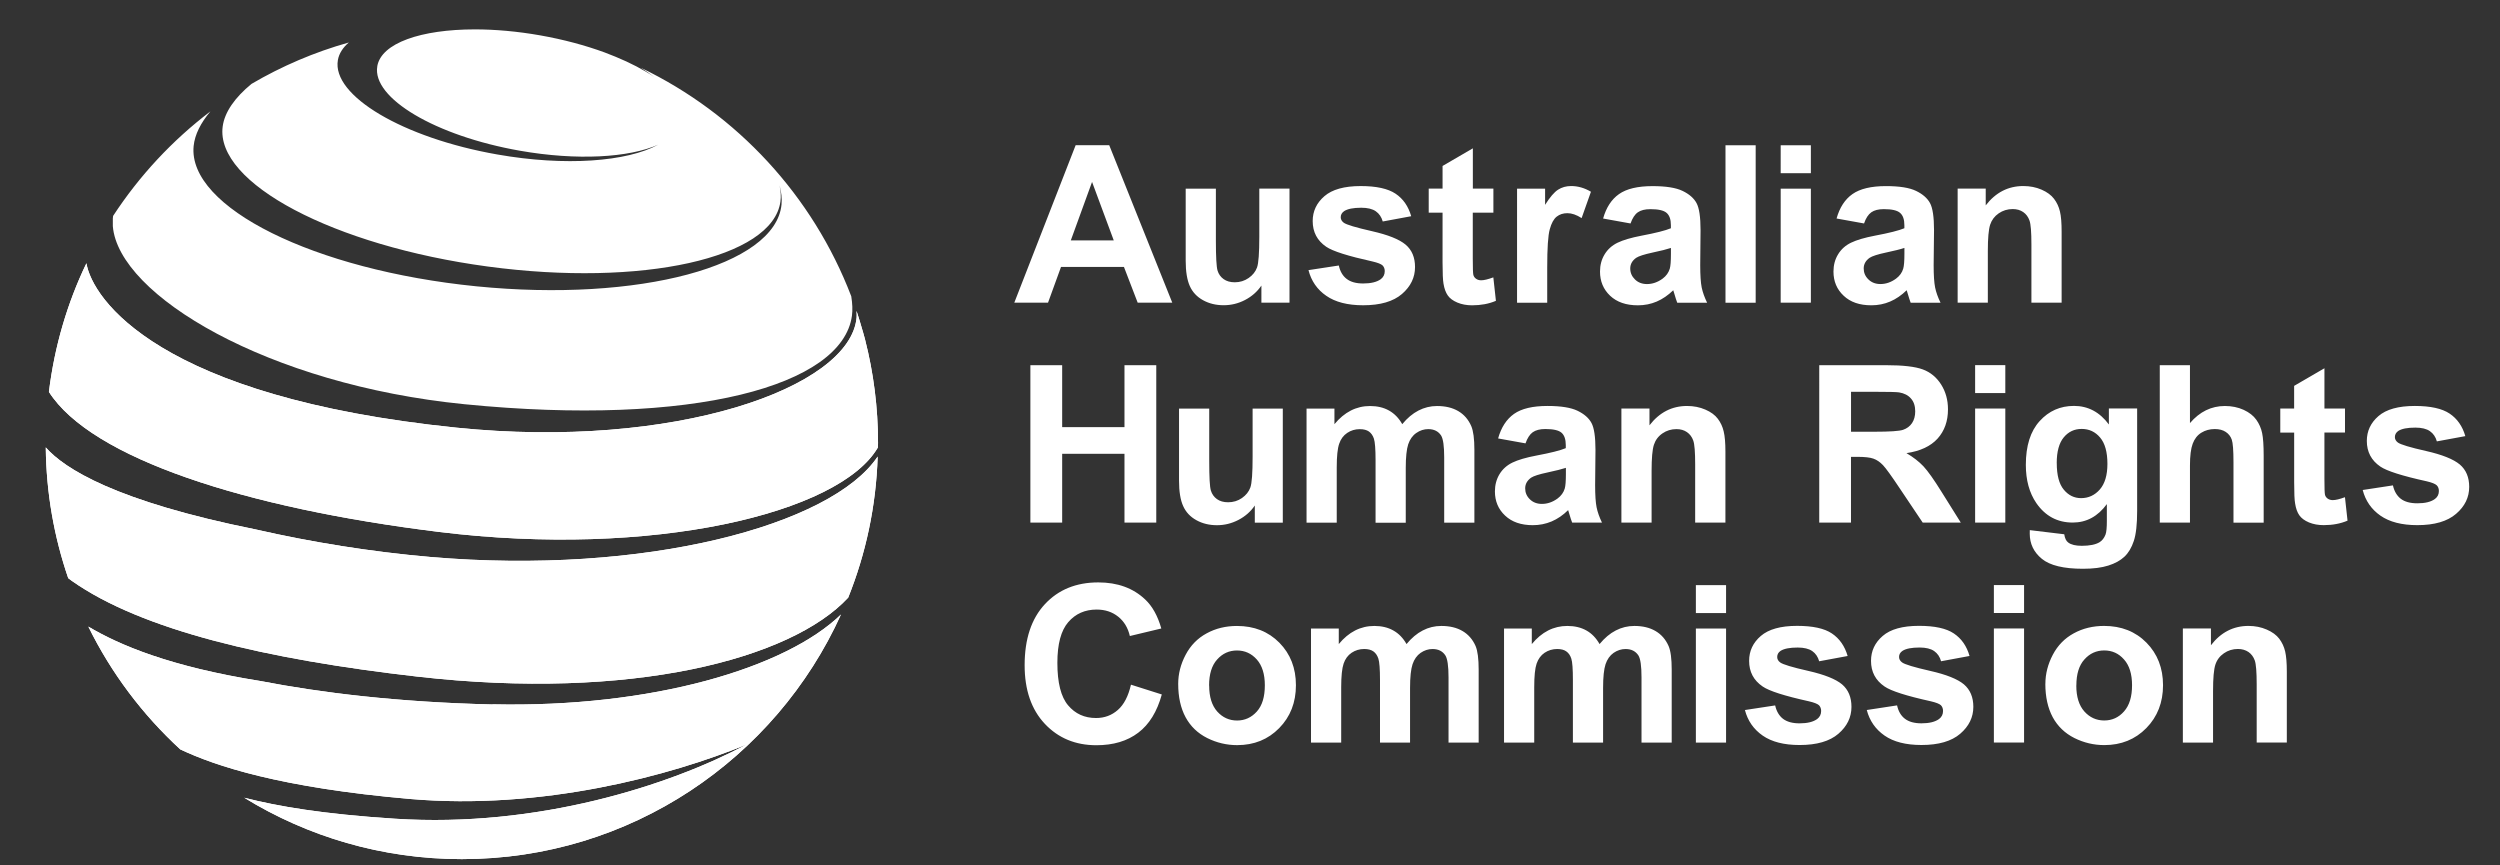
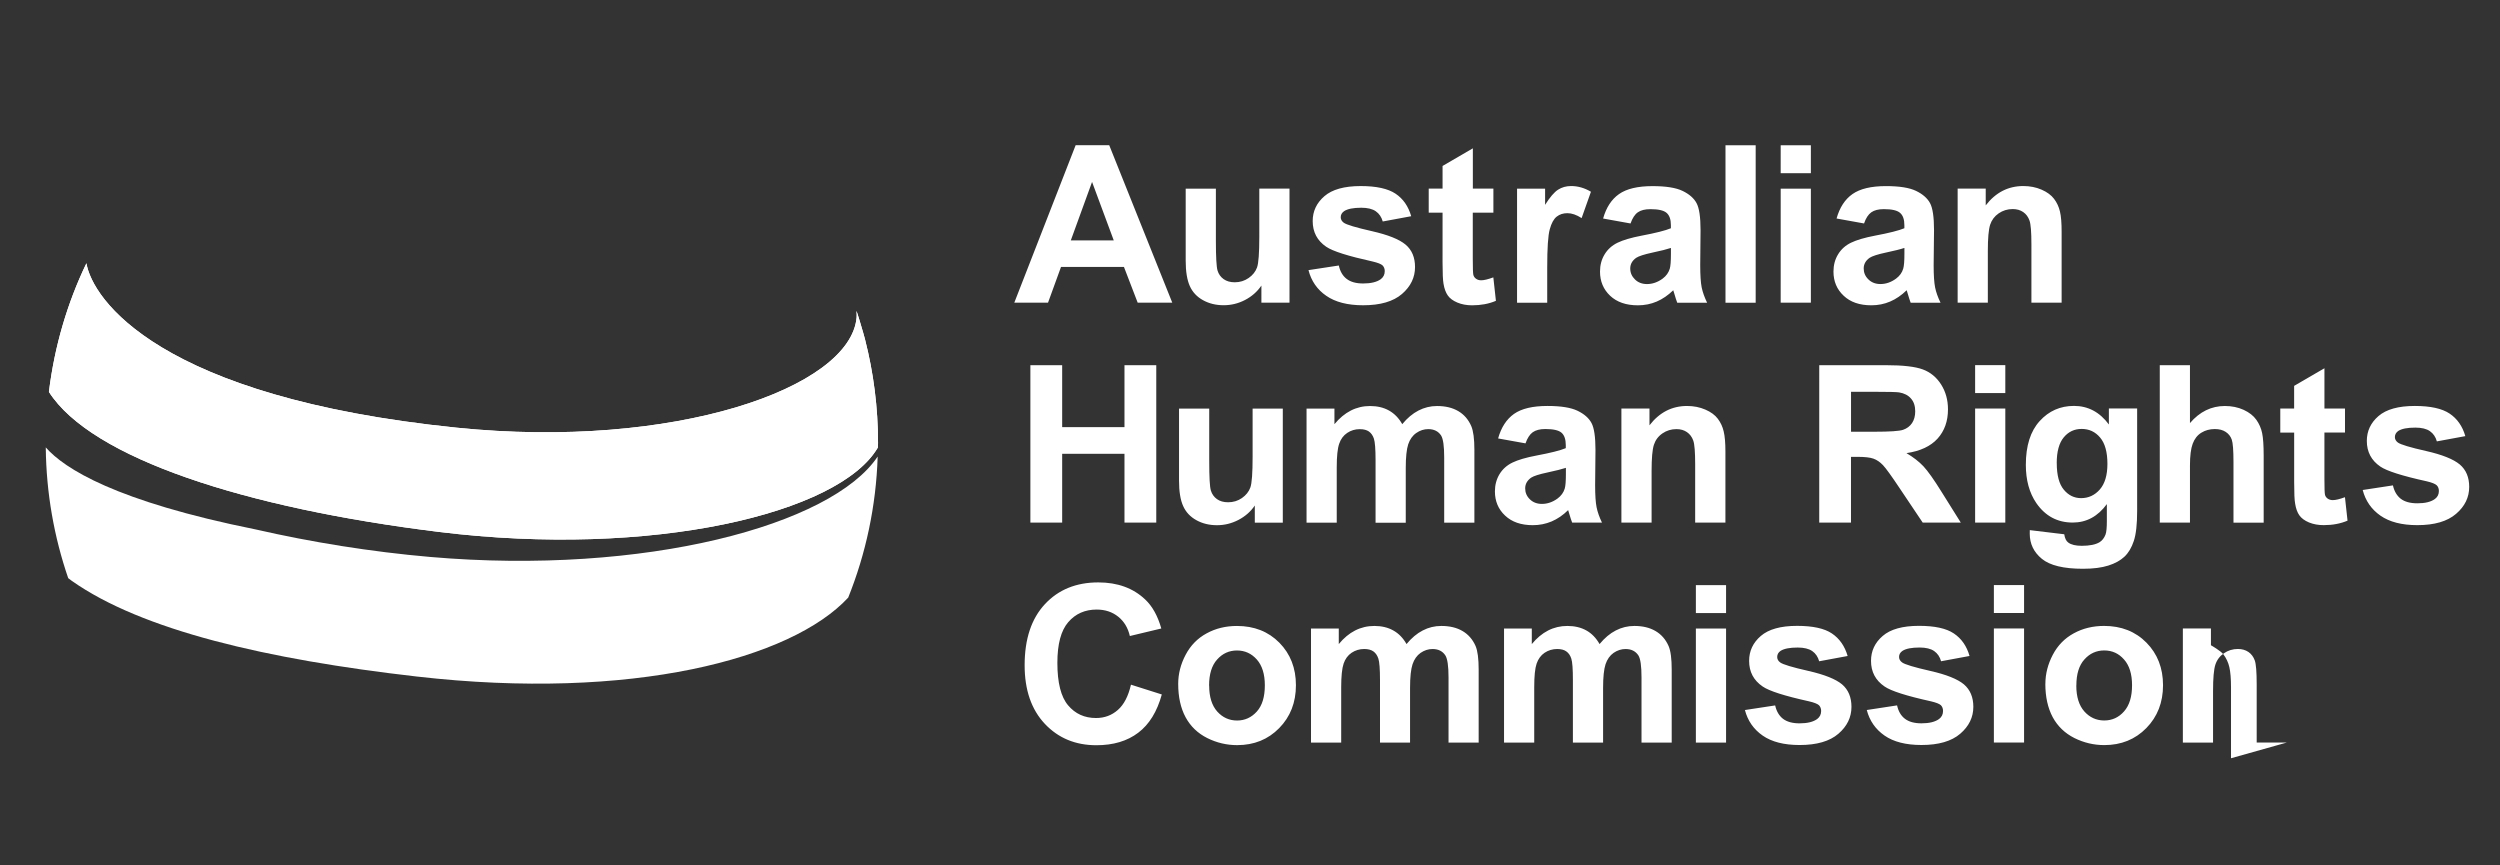
<svg xmlns="http://www.w3.org/2000/svg" xmlns:xlink="http://www.w3.org/1999/xlink" viewBox="0 0 130 45">
  <rect x="0" y="0" width="130" height="45" fill="#333333" stroke="none" />
  <defs>
-     <path id="a" d="M19.62 3.445c-.29 1.656 3.03 3.623 7.416 4.393 2.972.522 5.67.36 7.19-.315-1.62.885-4.818 1.134-8.364.51-4.905-.86-8.618-3.06-8.292-4.91.06-.343.26-.648.57-.915-1.793.504-3.49 1.232-5.06 2.153-.863.707-1.402 1.47-1.5 2.214-.397 2.944 5.773 6.205 13.782 7.284 8.01 1.078 14.822-.434 15.22-3.378.036-.268.02-.55-.047-.846.097.35.135.687.104 1.004-.318 3.188-7.42 5.09-15.86 4.25-8.44-.843-15.025-4.108-14.71-7.296.06-.593.368-1.204.873-1.802C8.96 7.298 7.245 9.14 5.88 11.23v.008c-.005.04-.01.08-.013.122v.4c.285 3.586 8.058 8.244 18.292 9.26 11.89 1.18 19.652-.963 20.142-4.603.04-.294.024-.635-.035-1.008-1.998-5.224-5.94-9.484-10.945-11.887.25.157.484.316.693.478-.547-.374-1.23-.73-2.008-1.05-.19-.076-.377-.153-.568-.224-1-.366-2.135-.673-3.353-.888-1.194-.21-2.345-.31-3.393-.31-2.8.002-4.863.71-5.074 1.915" />
-   </defs>
+     </defs>
  <clipPath id="b">
    <use xlink:href="#a" overflow="visible" />
  </clipPath>
  <path clip-path="url(#b)" fill="#fff" d="M5.342 1.545l38.975-.99.55 21.63-38.975.992" />
  <defs>
    <path id="c" d="M2.543 20.377c2.207 3.46 10.243 6.047 20.287 7.283 11.052 1.363 20.822-.95 22.82-4.392 0-.078.008-.155.008-.233 0-1.85-.234-3.646-.67-5.36l-.016-.064c-.05-.194-.11-.387-.166-.58-.076-.26-.152-.518-.236-.77-.01-.033-.02-.064-.032-.094.01.13.015.253.007.338-.32 3.686-9.53 6.89-20.803 5.734-15.5-1.586-18.935-6.688-19.248-8.55-.994 2.068-1.66 4.32-1.95 6.69" />
  </defs>
  <clipPath id="d">
    <use xlink:href="#c" overflow="visible" />
  </clipPath>
  <path clip-path="url(#d)" fill="#fff" d="M2.417 13.687l43.237-.354.128 15.688-43.236.357" />
  <defs>
    <path id="e" d="M2.543 20.377c2.207 3.46 10.243 6.047 20.287 7.283 11.052 1.363 20.822-.95 22.82-4.392 0-.078.008-.155.008-.233 0-1.85-.234-3.646-.67-5.36l-.016-.064c-.05-.194-.11-.387-.166-.58-.076-.26-.152-.518-.236-.77-.01-.033-.02-.064-.032-.094.01.13.015.253.007.338-.32 3.686-9.53 6.89-20.803 5.734-15.5-1.586-18.935-6.688-19.248-8.55-.994 2.068-1.66 4.32-1.95 6.69" />
  </defs>
  <clipPath id="f">
    <use xlink:href="#e" overflow="visible" />
  </clipPath>
  <path clip-path="url(#f)" fill="#fff" d="M2.153 13.695L45.63 12.59l.416 16.424L2.57 30.118" />
  <defs>
    <path id="g" d="M2.38 23.262c.024 2.38.434 4.664 1.167 6.802.06.047.122.094.186.14 3.647 2.57 10.124 4.08 17.944 4.976 11.176 1.28 19.48-.918 22.43-4.105.914-2.28 1.45-4.75 1.532-7.335-2.39 3.58-12.116 6.186-23.263 5.222-3.08-.266-6.218-.776-9.074-1.43-7.285-1.465-9.953-3.16-10.925-4.27z" />
  </defs>
  <clipPath id="h">
    <use xlink:href="#g" overflow="visible" />
  </clipPath>
-   <path clip-path="url(#h)" fill="#fff" d="M2.143 23.267l43.482-.78.25 13.967-43.48.78" />
  <defs>
    <path id="i" d="M2.38 23.262c.024 2.38.434 4.664 1.167 6.802.06.047.122.094.186.14 3.647 2.57 10.124 4.08 17.944 4.976 11.176 1.28 19.48-.918 22.43-4.105.914-2.28 1.45-4.75 1.532-7.335-2.39 3.58-12.116 6.186-23.263 5.222-3.08-.266-6.218-.776-9.074-1.43-7.285-1.465-9.953-3.16-10.925-4.27z" />
  </defs>
  <clipPath id="j">
    <use xlink:href="#i" overflow="visible" />
  </clipPath>
  <path clip-path="url(#j)" fill="#fff" d="M2.044 23.27l43.567-1.107.366 14.287-43.568 1.108" />
  <defs>
    <path id="k" d="M25.61 36.626v.006c-4.93-.117-8.916-.61-12.05-1.216-4.71-.75-7.352-1.872-8.967-2.834 1.19 2.418 2.818 4.58 4.78 6.385 1.803.855 5.17 1.99 11.96 2.58 6.812.588 13.506-1.192 17.497-2.838-4.023 2.145-10.893 4.342-18.28 3.865-3.78-.244-6.095-.644-7.85-1.093 3.293 2.024 7.168 3.193 11.316 3.193 8.77 0 16.317-5.222 19.716-12.722-2.88 2.788-9.825 4.858-18.12 4.672" />
  </defs>
  <clipPath id="l">
    <use xlink:href="#k" overflow="visible" />
  </clipPath>
-   <path clip-path="url(#l)" fill="#fff" d="M4.27 31.963l39.437-1.002.348 13.71-39.438 1" />
  <defs>
    <path id="m" d="M25.61 36.626v.006c-4.93-.117-8.916-.61-12.05-1.216-4.71-.75-7.352-1.872-8.967-2.834 1.19 2.418 2.818 4.58 4.78 6.385 1.803.855 5.17 1.99 11.96 2.58 6.812.588 13.506-1.192 17.497-2.838-4.023 2.145-10.893 4.342-18.28 3.865-3.78-.244-6.095-.644-7.85-1.093 3.293 2.024 7.168 3.193 11.316 3.193 8.77 0 16.317-5.222 19.716-12.722-2.88 2.788-9.825 4.858-18.12 4.672" />
  </defs>
  <clipPath id="n">
    <use xlink:href="#m" overflow="visible" />
  </clipPath>
-   <path clip-path="url(#n)" fill="#fff" d="M4.27 31.963l39.437-1.002.348 13.71-39.438 1" />
-   <path fill="#FFF" d="M60.958 15.74H59.16l-.715-1.86h-3.272l-.676 1.86h-1.754l3.19-8.188h1.747l3.278 8.187zm-3.043-3.24l-1.128-3.04-1.105 3.04h2.233zm7.678 3.24v-.89c-.216.317-.5.567-.852.75-.35.182-.72.272-1.113.272-.398 0-.756-.087-1.072-.262-.316-.175-.546-.42-.688-.738-.14-.316-.212-.753-.212-1.313V9.81h1.57v2.725c0 .834.03 1.345.086 1.533s.164.337.316.446c.153.11.347.165.582.165.267 0 .507-.075.72-.223.212-.147.357-.33.436-.548.078-.218.118-.75.118-1.6v-2.5h1.57v5.93h-1.457zm2.452-1.694l1.574-.24c.065.305.2.538.405.695.205.16.492.24.86.24.406 0 .713-.075.917-.224.138-.104.206-.244.206-.42 0-.118-.038-.217-.112-.294-.078-.074-.254-.143-.524-.206-1.267-.28-2.07-.534-2.407-.765-.47-.32-.704-.766-.704-1.336 0-.513.204-.945.61-1.295.405-.35 1.034-.526 1.888-.526.81 0 1.414.132 1.81.396.395.264.666.655.815 1.172l-1.48.274c-.064-.23-.185-.408-.36-.53-.177-.124-.43-.185-.757-.185-.413 0-.71.06-.888.175-.12.082-.18.188-.18.32 0 .11.053.206.157.284.142.103.63.25 1.467.44.835.19 1.42.422 1.75.7.328.277.49.666.49 1.165 0 .544-.226 1.01-.68 1.402-.454.39-1.125.586-2.017.586-.808 0-1.448-.165-1.918-.492-.473-.325-.78-.77-.925-1.333m9.615-4.24v1.25h-1.072v2.39c0 .486.01.77.03.848.022.08.067.146.14.198.072.053.162.08.266.08.147 0 .357-.052.633-.152l.134 1.22c-.364.156-.78.233-1.24.233-.282 0-.537-.048-.765-.143-.226-.095-.393-.218-.498-.37-.105-.15-.18-.353-.222-.61-.033-.184-.05-.552-.05-1.106V11.06h-.72V9.806h.72V8.63l1.575-.917v2.094h1.072zm2.8 5.933h-1.57V9.81h1.458v.842c.25-.398.474-.66.674-.788.196-.126.422-.19.68-.19.354 0 .7.1 1.03.297l-.485 1.37c-.265-.17-.51-.256-.738-.256-.22 0-.405.06-.558.18-.154.122-.274.34-.36.657-.09.317-.133.98-.133 1.99v1.83zm4.33-4.122l-1.425-.257c.16-.572.437-.996.826-1.27.392-.276.972-.415 1.743-.415.7 0 1.223.083 1.565.25.343.165.584.375.723.63.14.255.21.723.21 1.404l-.017 1.83c0 .52.027.907.076 1.155.052.248.146.513.283.795h-1.554c-.04-.105-.092-.26-.15-.464-.026-.093-.045-.155-.057-.185-.27.26-.555.458-.86.588-.306.13-.63.195-.98.195-.61 0-1.09-.165-1.443-.497-.35-.332-.526-.75-.526-1.257 0-.336.08-.635.24-.897.16-.263.385-.464.673-.604.29-.14.706-.263 1.25-.367.73-.138 1.24-.266 1.523-.385v-.157c0-.3-.074-.515-.224-.643-.147-.13-.43-.193-.843-.193-.28 0-.498.055-.654.165s-.28.302-.378.58m2.1 1.272c-.2.068-.518.148-.954.24-.436.094-.72.186-.854.275-.204.145-.307.33-.307.553 0 .22.082.41.246.57.163.16.372.24.625.24.283 0 .552-.093.81-.28.19-.14.313-.314.375-.52.04-.133.06-.39.06-.765v-.312zm2.838-5.34h1.57v8.188h-1.57zm2.87 0h1.57v1.452h-1.57V7.552zm0 2.256h1.57v5.93h-1.57V9.81zm4.332 1.81l-1.426-.257c.16-.572.436-.996.826-1.27.393-.276.973-.415 1.743-.415.7 0 1.223.083 1.565.25.342.165.584.375.724.63s.21.723.21 1.404l-.02 1.83c0 .52.026.907.076 1.155s.145.513.282.795h-1.553c-.04-.105-.09-.26-.15-.464-.026-.093-.045-.155-.057-.185-.268.26-.555.458-.86.588-.304.13-.63.195-.977.195-.61 0-1.09-.165-1.44-.497-.355-.332-.53-.75-.53-1.257 0-.336.08-.635.24-.897.16-.263.384-.464.674-.604.288-.14.704-.263 1.248-.367.733-.138 1.242-.266 1.525-.385v-.157c0-.3-.074-.515-.226-.643-.147-.13-.43-.193-.842-.193-.278 0-.498.055-.652.165-.155.11-.282.302-.377.58m2.097 1.272c-.2.068-.52.148-.955.24s-.72.186-.854.275c-.204.145-.306.33-.306.553 0 .22.08.41.246.57.162.16.37.24.624.24.284 0 .553-.093.81-.28.19-.14.315-.314.375-.52.04-.133.062-.39.062-.765v-.312zm8.176 2.848h-1.57v-3.03c0-.64-.032-1.054-.1-1.243-.067-.19-.176-.335-.327-.44-.15-.104-.332-.156-.544-.156-.272 0-.516.075-.732.224-.216.15-.362.346-.443.59-.08.247-.12.7-.12 1.364v2.688h-1.57v-5.93h1.46v.872c.517-.67 1.168-1.005 1.953-1.005.347 0 .662.062.95.187.286.125.503.284.65.478.146.193.25.414.307.66.06.245.087.597.087 1.054v3.685zM53.58 27.177V18.99h1.653v3.222h3.24V18.99h1.653v8.187h-1.653v-3.58h-3.24v3.58m10.017 0v-.89c-.216.318-.5.567-.853.75-.352.183-.723.274-1.115.274-.398 0-.756-.086-1.072-.262-.316-.174-.546-.42-.687-.737-.142-.314-.213-.753-.213-1.312v-3.752h1.57v2.726c0 .834.028 1.346.085 1.533.058.188.164.337.315.446.153.11.347.165.582.165.268 0 .508-.072.72-.22.212-.148.357-.33.436-.547.08-.22.118-.752.118-1.6v-2.503h1.57v5.932H65.25zm2.694-5.93h1.447v.81c.52-.63 1.136-.944 1.85-.944.38 0 .71.078.988.235.28.157.51.393.688.708.26-.316.54-.552.843-.708s.622-.235.965-.235c.437 0 .804.088 1.105.265.302.177.526.437.676.78.108.253.162.663.162 1.23v3.79h-1.57v-3.39c0-.588-.053-.967-.16-1.14-.146-.222-.37-.334-.67-.334-.22 0-.43.067-.622.202-.193.133-.333.33-.42.59-.083.257-.127.666-.127 1.225v2.85h-1.57v-3.25c0-.577-.03-.95-.086-1.12-.055-.165-.143-.29-.258-.372-.118-.082-.276-.123-.48-.123-.24 0-.458.066-.65.195-.195.13-.334.317-.417.562-.086.247-.128.654-.128 1.225v2.882h-1.57v-5.935zm11.383 1.808l-1.425-.256c.16-.576.437-1 .827-1.276.39-.275.97-.413 1.74-.413.7 0 1.22.084 1.563.25.343.166.584.375.723.63.14.255.21.724.21 1.405l-.018 1.832c0 .52.026.904.076 1.152s.144.513.28.796h-1.55c-.042-.104-.093-.26-.153-.465-.024-.09-.043-.152-.056-.184-.267.263-.553.458-.857.588-.31.13-.634.195-.98.195-.61 0-1.092-.166-1.443-.5-.353-.33-.528-.75-.528-1.255 0-.335.08-.634.238-.896.16-.263.385-.464.673-.604.29-.14.706-.263 1.25-.366.732-.137 1.24-.265 1.524-.384v-.158c0-.3-.074-.516-.222-.645-.147-.128-.43-.192-.843-.192-.277 0-.497.057-.653.167-.153.11-.28.303-.377.58m2.1 1.272c-.2.067-.52.146-.955.24-.436.092-.72.184-.854.272-.204.147-.307.33-.307.555 0 .22.08.41.245.57.165.16.373.238.626.238.284 0 .554-.093.81-.278.19-.142.315-.315.376-.52.04-.135.06-.388.06-.764v-.312zm8.293 2.847h-1.57V24.15c0-.64-.032-1.055-.1-1.242-.067-.188-.176-.334-.328-.438-.15-.104-.33-.156-.544-.156-.27 0-.515.074-.73.223-.217.148-.364.346-.444.592-.08.244-.12.697-.12 1.36v2.687h-1.57v-5.932h1.46v.872c.516-.67 1.167-1.005 1.953-1.005.347 0 .662.063.95.187s.504.283.65.477c.146.194.25.413.306.66.06.244.09.597.09 1.055v3.684zm4.882 0V18.99h3.478c.874 0 1.51.073 1.907.22.396.146.714.408.953.784.237.375.356.806.356 1.29 0 .614-.18 1.122-.54 1.522-.363.4-.902.652-1.62.756.355.21.65.438.885.687.23.247.545.69.94 1.327l1 1.598h-1.98l-1.194-1.78c-.425-.638-.715-1.04-.87-1.205-.157-.164-.323-.278-.5-.34-.172-.062-.45-.093-.83-.093h-.335v3.42H94.6zm1.65-4.725h1.224c.794 0 1.29-.033 1.486-.1.196-.067.353-.183.464-.347.11-.164.167-.368.167-.614 0-.273-.07-.496-.22-.665-.146-.17-.353-.276-.62-.32-.136-.02-.538-.03-1.208-.03h-1.29v2.078zm6.456-3.462h1.57v1.45h-1.57v-1.45zm0 2.255h1.57v5.932h-1.57v-5.932zm2.84 6.323l1.795.216c.03.21.1.354.208.43.148.113.383.17.702.17.41 0 .717-.063.922-.185.138-.084.242-.216.313-.398.05-.13.07-.37.07-.72v-.866c-.468.64-1.06.96-1.774.96-.796 0-1.425-.337-1.892-1.01-.365-.533-.547-1.195-.547-1.988 0-.996.24-1.755.72-2.28.477-.526 1.07-.788 1.785-.788.73 0 1.337.322 1.813.966v-.832h1.47v5.323c0 .698-.058 1.223-.174 1.567-.114.347-.277.618-.485.815-.21.197-.487.352-.836.462-.35.112-.79.168-1.32.168-1.007 0-1.72-.172-2.14-.517-.42-.344-.63-.78-.63-1.31 0-.05 0-.113.003-.188m1.402-3.48c0 .63.122 1.09.366 1.382.242.294.543.44.9.44.385 0 .71-.152.973-.45.262-.3.395-.744.395-1.333 0-.614-.127-1.07-.38-1.368-.253-.3-.572-.448-.96-.448-.377 0-.688.146-.93.438-.243.293-.366.738-.366 1.338m6.928-5.094V22c.507-.592 1.112-.888 1.815-.888.36 0 .687.067.978.2.29.135.51.306.658.516.147.208.25.44.302.692.053.252.08.646.08 1.178v3.48h-1.57v-3.135c0-.62-.03-1.017-.09-1.184-.06-.17-.163-.3-.314-.4s-.34-.148-.567-.148c-.26 0-.495.063-.7.19-.206.126-.354.317-.45.573-.095.255-.142.632-.142 1.13v2.972h-1.57V18.99h1.568zm8.062 2.256v1.25h-1.07v2.39c0 .484.01.768.03.848s.068.146.14.198c.073.05.16.078.266.078.146 0 .354-.05.632-.152l.134 1.22c-.364.155-.778.233-1.24.233-.282 0-.537-.047-.765-.14-.228-.096-.394-.22-.5-.37-.106-.15-.18-.354-.22-.61-.035-.184-.05-.55-.05-1.106v-2.586h-.722v-1.25h.72v-1.18l1.576-.916v2.096h1.07zm.918 4.238l1.575-.24c.067.305.203.536.407.696.205.157.492.236.86.236.406 0 .71-.074.916-.225.138-.102.206-.24.206-.416 0-.12-.036-.217-.11-.294-.08-.076-.253-.147-.526-.21-1.265-.278-2.067-.533-2.407-.764-.47-.32-.704-.766-.704-1.335 0-.512.202-.943.607-1.293.406-.35 1.036-.525 1.888-.525.814 0 1.416.133 1.81.397s.67.654.817 1.172l-1.48.273c-.063-.23-.184-.407-.36-.53-.175-.124-.43-.186-.756-.186-.413 0-.71.057-.89.173-.116.082-.177.19-.177.32 0 .11.053.206.157.284.143.104.63.252 1.466.44.837.19 1.42.424 1.752.7.327.278.49.667.49 1.165 0 .544-.226 1.012-.68 1.4-.455.394-1.126.59-2.017.59-.806 0-1.445-.165-1.917-.493-.47-.328-.778-.77-.924-1.334M58.812 35.604l1.602.508c-.246.894-.653 1.558-1.226 1.99-.573.435-1.298.65-2.177.65-1.087 0-1.98-.37-2.68-1.113-.7-.745-1.05-1.76-1.05-3.05 0-1.36.352-2.42 1.055-3.174.703-.755 1.628-1.13 2.774-1.13 1.002 0 1.815.295 2.44.888.373.35.652.853.838 1.508l-1.636.392c-.097-.425-.3-.762-.606-1.006-.307-.246-.68-.37-1.12-.37-.607 0-1.1.218-1.477.654-.376.435-.566 1.14-.566 2.116 0 1.037.187 1.773.558 2.21.372.442.856.66 1.453.66.438 0 .817-.14 1.134-.42.317-.277.545-.717.682-1.316m2.456-.037c0-.522.128-1.026.386-1.514s.62-.86 1.092-1.115c.47-.258.996-.385 1.577-.385.897 0 1.632.29 2.207.872.573.583.86 1.32.86 2.21 0 .896-.29 1.64-.87 2.23-.578.59-1.307.885-2.186.885-.544 0-1.063-.122-1.556-.368-.494-.248-.868-.608-1.125-1.08-.257-.477-.385-1.056-.385-1.736m1.61.084c0 .587.14 1.037.417 1.35.28.312.624.47 1.034.47.407 0 .75-.158 1.03-.47s.414-.767.414-1.362c0-.58-.14-1.028-.416-1.34-.28-.314-.622-.47-1.03-.47-.41 0-.754.155-1.035.47-.28.31-.418.763-.418 1.35m5.298-2.963h1.446v.81c.516-.628 1.133-.943 1.85-.943.377 0 .707.078.985.235.28.155.51.392.688.707.26-.315.54-.552.843-.707.3-.157.622-.235.965-.235.437 0 .806.088 1.107.266.3.177.526.437.676.778.108.254.16.664.16 1.23v3.792h-1.567v-3.39c0-.59-.055-.968-.163-1.14-.144-.224-.367-.336-.67-.336-.22 0-.426.068-.62.2-.192.136-.332.333-.418.59-.086.26-.13.668-.13 1.227v2.85H71.76v-3.25c0-.578-.03-.95-.085-1.118-.057-.17-.144-.294-.26-.376-.118-.083-.277-.124-.478-.124-.242 0-.46.067-.654.196-.192.13-.332.318-.415.564-.083.245-.126.654-.126 1.224v2.882h-1.57v-5.933zm10.035 0h1.448v.81c.517-.628 1.133-.943 1.848-.943.38 0 .71.078.99.235.278.155.507.392.686.707.26-.315.54-.552.843-.707.302-.157.623-.235.966-.235.434 0 .802.088 1.103.266.303.177.526.437.677.778.11.254.162.664.162 1.23v3.792h-1.57v-3.39c0-.59-.053-.968-.16-1.14-.147-.224-.37-.336-.67-.336-.22 0-.427.068-.622.2-.192.136-.332.333-.418.59-.085.26-.128.668-.128 1.227v2.85h-1.57v-3.25c0-.578-.027-.95-.083-1.118-.054-.17-.142-.294-.26-.376-.114-.083-.274-.124-.475-.124-.242 0-.46.067-.654.196-.192.13-.33.318-.415.564-.083.245-.124.654-.124 1.224v2.882h-1.57v-5.933zm9.982-2.256h1.568v1.452h-1.57v-1.454zm0 2.256h1.568v5.933h-1.57v-5.933zm2.545 4.24l1.576-.24c.068.304.204.537.407.695.207.157.493.237.86.237.407 0 .714-.075.918-.225.137-.104.206-.243.206-.418 0-.12-.037-.218-.11-.297-.078-.073-.253-.143-.525-.206-1.265-.28-2.067-.535-2.406-.77-.47-.32-.704-.763-.704-1.332 0-.516.203-.946.608-1.296.407-.35 1.034-.525 1.887-.525.814 0 1.416.13 1.81.395s.668.655.818 1.172l-1.48.274c-.064-.23-.184-.407-.36-.53-.178-.122-.43-.184-.757-.184-.412 0-.71.058-.89.173-.117.08-.176.186-.176.318 0 .11.05.206.155.283.14.105.63.253 1.467.442.834.19 1.418.423 1.75.698.328.28.49.67.49 1.17 0 .542-.226 1.01-.68 1.4-.453.39-1.126.585-2.018.585-.808 0-1.447-.163-1.918-.49-.47-.327-.78-.77-.925-1.333m6.34.002l1.573-.24c.066.305.202.538.408.696.205.157.49.237.86.237.406 0 .71-.075.916-.225.138-.104.206-.243.206-.418 0-.12-.036-.218-.11-.297-.078-.073-.254-.143-.526-.206-1.265-.28-2.068-.535-2.406-.77-.47-.32-.703-.763-.703-1.332 0-.516.202-.946.608-1.296.405-.35 1.035-.525 1.888-.525.814 0 1.416.13 1.81.395.397.265.67.655.817 1.172l-1.48.274c-.063-.23-.184-.407-.36-.53-.177-.122-.428-.184-.757-.184-.414 0-.71.058-.888.173-.12.08-.18.186-.18.318 0 .11.053.206.157.283.14.105.63.253 1.464.442s1.42.423 1.75.698c.328.28.492.67.492 1.17 0 .542-.228 1.01-.682 1.4s-1.126.585-2.017.585c-.807 0-1.447-.163-1.918-.49-.47-.327-.78-.77-.925-1.333m6.61-6.493h1.57v1.452h-1.57v-1.454zm0 2.256h1.57v5.933h-1.57v-5.933zm2.678 2.882c0-.522.13-1.026.386-1.514.255-.485.62-.86 1.09-1.115.47-.258.997-.385 1.578-.385.895 0 1.63.29 2.204.872.572.583.86 1.32.86 2.21 0 .896-.29 1.64-.868 2.23-.578.59-1.31.885-2.186.885-.544 0-1.063-.122-1.557-.368-.492-.248-.866-.608-1.124-1.08-.255-.477-.385-1.056-.385-1.736m1.61.084c0 .587.14 1.037.418 1.35.28.312.625.47 1.035.47.408 0 .753-.158 1.028-.47.28-.314.418-.767.418-1.362 0-.58-.138-1.028-.417-1.34-.274-.314-.62-.47-1.027-.47-.41 0-.755.155-1.035.47-.28.31-.417.763-.417 1.35m10.947 2.968h-1.57v-3.028c0-.64-.033-1.053-.1-1.24s-.177-.336-.328-.44c-.153-.103-.335-.156-.547-.156-.27 0-.515.074-.73.224-.216.148-.365.348-.444.593-.08.246-.12.7-.12 1.363v2.687h-1.57v-5.933h1.46v.872c.515-.67 1.166-1.005 1.952-1.005.347 0 .663.065.95.19s.503.283.65.476c.146.195.25.415.307.66.057.244.087.597.087 1.056v3.684z" />
+   <path fill="#FFF" d="M60.958 15.74H59.16l-.715-1.86h-3.272l-.676 1.86h-1.754l3.19-8.188h1.747l3.278 8.187zm-3.043-3.24l-1.128-3.04-1.105 3.04h2.233zm7.678 3.24v-.89c-.216.317-.5.567-.852.75-.35.182-.72.272-1.113.272-.398 0-.756-.087-1.072-.262-.316-.175-.546-.42-.688-.738-.14-.316-.212-.753-.212-1.313V9.81h1.57v2.725c0 .834.03 1.345.086 1.533s.164.337.316.446c.153.11.347.165.582.165.267 0 .507-.075.72-.223.212-.147.357-.33.436-.548.078-.218.118-.75.118-1.6v-2.5h1.57v5.93h-1.457zm2.452-1.694l1.574-.24c.065.305.2.538.405.695.205.16.492.24.86.24.406 0 .713-.075.917-.224.138-.104.206-.244.206-.42 0-.118-.038-.217-.112-.294-.078-.074-.254-.143-.524-.206-1.267-.28-2.07-.534-2.407-.765-.47-.32-.704-.766-.704-1.336 0-.513.204-.945.61-1.295.405-.35 1.034-.526 1.888-.526.81 0 1.414.132 1.81.396.395.264.666.655.815 1.172l-1.48.274c-.064-.23-.185-.408-.36-.53-.177-.124-.43-.185-.757-.185-.413 0-.71.06-.888.175-.12.082-.18.188-.18.32 0 .11.053.206.157.284.142.103.63.25 1.467.44.835.19 1.42.422 1.75.7.328.277.49.666.49 1.165 0 .544-.226 1.01-.68 1.402-.454.39-1.125.586-2.017.586-.808 0-1.448-.165-1.918-.492-.473-.325-.78-.77-.925-1.333m9.615-4.24v1.25h-1.072v2.39c0 .486.01.77.03.848.022.08.067.146.14.198.072.053.162.08.266.08.147 0 .357-.052.633-.152l.134 1.22c-.364.156-.78.233-1.24.233-.282 0-.537-.048-.765-.143-.226-.095-.393-.218-.498-.37-.105-.15-.18-.353-.222-.61-.033-.184-.05-.552-.05-1.106V11.06h-.72V9.806h.72V8.63l1.575-.917v2.094h1.072zm2.8 5.933h-1.57V9.81h1.458v.842c.25-.398.474-.66.674-.788.196-.126.422-.19.68-.19.354 0 .7.1 1.03.297l-.485 1.37c-.265-.17-.51-.256-.738-.256-.22 0-.405.06-.558.18-.154.122-.274.34-.36.657-.09.317-.133.98-.133 1.99v1.83zm4.33-4.122l-1.425-.257c.16-.572.437-.996.826-1.27.392-.276.972-.415 1.743-.415.7 0 1.223.083 1.565.25.343.165.584.375.723.63.14.255.21.723.21 1.404l-.017 1.83c0 .52.027.907.076 1.155.052.248.146.513.283.795h-1.554c-.04-.105-.092-.26-.15-.464-.026-.093-.045-.155-.057-.185-.27.26-.555.458-.86.588-.306.13-.63.195-.98.195-.61 0-1.09-.165-1.443-.497-.35-.332-.526-.75-.526-1.257 0-.336.08-.635.24-.897.16-.263.385-.464.673-.604.29-.14.706-.263 1.25-.367.73-.138 1.24-.266 1.523-.385v-.157c0-.3-.074-.515-.224-.643-.147-.13-.43-.193-.843-.193-.28 0-.498.055-.654.165s-.28.302-.378.58m2.1 1.272c-.2.068-.518.148-.954.24-.436.094-.72.186-.854.275-.204.145-.307.33-.307.553 0 .22.082.41.246.57.163.16.372.24.625.24.283 0 .552-.093.81-.28.19-.14.313-.314.375-.52.04-.133.06-.39.06-.765v-.312zm2.838-5.34h1.57v8.188h-1.57zm2.87 0h1.57v1.452h-1.57V7.552zm0 2.256h1.57v5.93h-1.57V9.81zm4.332 1.81l-1.426-.257c.16-.572.436-.996.826-1.27.393-.276.973-.415 1.743-.415.7 0 1.223.083 1.565.25.342.165.584.375.724.63s.21.723.21 1.404l-.02 1.83c0 .52.026.907.076 1.155s.145.513.282.795h-1.553c-.04-.105-.09-.26-.15-.464-.026-.093-.045-.155-.057-.185-.268.26-.555.458-.86.588-.304.13-.63.195-.977.195-.61 0-1.09-.165-1.44-.497-.355-.332-.53-.75-.53-1.257 0-.336.08-.635.24-.897.16-.263.384-.464.674-.604.288-.14.704-.263 1.248-.367.733-.138 1.242-.266 1.525-.385v-.157c0-.3-.074-.515-.226-.643-.147-.13-.43-.193-.842-.193-.278 0-.498.055-.652.165-.155.11-.282.302-.377.58m2.097 1.272c-.2.068-.52.148-.955.24s-.72.186-.854.275c-.204.145-.306.33-.306.553 0 .22.08.41.246.57.162.16.37.24.624.24.284 0 .553-.093.81-.28.19-.14.315-.314.375-.52.04-.133.062-.39.062-.765v-.312zm8.176 2.848h-1.57v-3.03c0-.64-.032-1.054-.1-1.243-.067-.19-.176-.335-.327-.44-.15-.104-.332-.156-.544-.156-.272 0-.516.075-.732.224-.216.15-.362.346-.443.59-.08.247-.12.7-.12 1.364v2.688h-1.57v-5.93h1.46v.872c.517-.67 1.168-1.005 1.953-1.005.347 0 .662.062.95.187.286.125.503.284.65.478.146.193.25.414.307.66.06.245.087.597.087 1.054v3.685zM53.58 27.177V18.99h1.653v3.222h3.24V18.99h1.653v8.187h-1.653v-3.58h-3.24v3.58m10.017 0v-.89c-.216.318-.5.567-.853.75-.352.183-.723.274-1.115.274-.398 0-.756-.086-1.072-.262-.316-.174-.546-.42-.687-.737-.142-.314-.213-.753-.213-1.312v-3.752h1.57v2.726c0 .834.028 1.346.085 1.533.058.188.164.337.315.446.153.11.347.165.582.165.268 0 .508-.072.72-.22.212-.148.357-.33.436-.547.08-.22.118-.752.118-1.6v-2.503h1.57v5.932H65.25zm2.694-5.93h1.447v.81c.52-.63 1.136-.944 1.85-.944.38 0 .71.078.988.235.28.157.51.393.688.708.26-.316.54-.552.843-.708s.622-.235.965-.235c.437 0 .804.088 1.105.265.302.177.526.437.676.78.108.253.162.663.162 1.23v3.79h-1.57v-3.39c0-.588-.053-.967-.16-1.14-.146-.222-.37-.334-.67-.334-.22 0-.43.067-.622.202-.193.133-.333.33-.42.59-.083.257-.127.666-.127 1.225v2.85h-1.57v-3.25c0-.577-.03-.95-.086-1.12-.055-.165-.143-.29-.258-.372-.118-.082-.276-.123-.48-.123-.24 0-.458.066-.65.195-.195.13-.334.317-.417.562-.086.247-.128.654-.128 1.225v2.882h-1.57v-5.935zm11.383 1.808l-1.425-.256c.16-.576.437-1 .827-1.276.39-.275.97-.413 1.74-.413.7 0 1.22.084 1.563.25.343.166.584.375.723.63.14.255.21.724.21 1.405l-.018 1.832c0 .52.026.904.076 1.152s.144.513.28.796h-1.55c-.042-.104-.093-.26-.153-.465-.024-.09-.043-.152-.056-.184-.267.263-.553.458-.857.588-.31.13-.634.195-.98.195-.61 0-1.092-.166-1.443-.5-.353-.33-.528-.75-.528-1.255 0-.335.08-.634.238-.896.16-.263.385-.464.673-.604.29-.14.706-.263 1.25-.366.732-.137 1.24-.265 1.524-.384v-.158c0-.3-.074-.516-.222-.645-.147-.128-.43-.192-.843-.192-.277 0-.497.057-.653.167-.153.11-.28.303-.377.58m2.1 1.272c-.2.067-.52.146-.955.24-.436.092-.72.184-.854.272-.204.147-.307.33-.307.555 0 .22.08.41.245.57.165.16.373.238.626.238.284 0 .554-.093.81-.278.19-.142.315-.315.376-.52.04-.135.06-.388.06-.764v-.312zm8.293 2.847h-1.57V24.15c0-.64-.032-1.055-.1-1.242-.067-.188-.176-.334-.328-.438-.15-.104-.33-.156-.544-.156-.27 0-.515.074-.73.223-.217.148-.364.346-.444.592-.08.244-.12.697-.12 1.36v2.687h-1.57v-5.932h1.46v.872c.516-.67 1.167-1.005 1.953-1.005.347 0 .662.063.95.187s.504.283.65.477c.146.194.25.413.306.66.06.244.09.597.09 1.055v3.684zm4.882 0V18.99h3.478c.874 0 1.51.073 1.907.22.396.146.714.408.953.784.237.375.356.806.356 1.29 0 .614-.18 1.122-.54 1.522-.363.4-.902.652-1.62.756.355.21.65.438.885.687.23.247.545.69.94 1.327l1 1.598h-1.98l-1.194-1.78c-.425-.638-.715-1.04-.87-1.205-.157-.164-.323-.278-.5-.34-.172-.062-.45-.093-.83-.093h-.335v3.42H94.6zm1.65-4.725h1.224c.794 0 1.29-.033 1.486-.1.196-.067.353-.183.464-.347.11-.164.167-.368.167-.614 0-.273-.07-.496-.22-.665-.146-.17-.353-.276-.62-.32-.136-.02-.538-.03-1.208-.03h-1.29v2.078zm6.456-3.462h1.57v1.45h-1.57v-1.45zm0 2.255h1.57v5.932h-1.57v-5.932zm2.84 6.323l1.795.216c.03.21.1.354.208.43.148.113.383.17.702.17.41 0 .717-.063.922-.185.138-.084.242-.216.313-.398.05-.13.07-.37.07-.72v-.866c-.468.64-1.06.96-1.774.96-.796 0-1.425-.337-1.892-1.01-.365-.533-.547-1.195-.547-1.988 0-.996.24-1.755.72-2.28.477-.526 1.07-.788 1.785-.788.73 0 1.337.322 1.813.966v-.832h1.47v5.323c0 .698-.058 1.223-.174 1.567-.114.347-.277.618-.485.815-.21.197-.487.352-.836.462-.35.112-.79.168-1.32.168-1.007 0-1.72-.172-2.14-.517-.42-.344-.63-.78-.63-1.31 0-.05 0-.113.003-.188m1.402-3.48c0 .63.122 1.09.366 1.382.242.294.543.44.9.44.385 0 .71-.152.973-.45.262-.3.395-.744.395-1.333 0-.614-.127-1.07-.38-1.368-.253-.3-.572-.448-.96-.448-.377 0-.688.146-.93.438-.243.293-.366.738-.366 1.338m6.928-5.094V22c.507-.592 1.112-.888 1.815-.888.36 0 .687.067.978.2.29.135.51.306.658.516.147.208.25.44.302.692.053.252.08.646.08 1.178v3.48h-1.57v-3.135c0-.62-.03-1.017-.09-1.184-.06-.17-.163-.3-.314-.4s-.34-.148-.567-.148c-.26 0-.495.063-.7.19-.206.126-.354.317-.45.573-.095.255-.142.632-.142 1.13v2.972h-1.57V18.99h1.568zm8.062 2.256v1.25h-1.07v2.39c0 .484.01.768.03.848s.068.146.14.198c.073.05.16.078.266.078.146 0 .354-.05.632-.152l.134 1.22c-.364.155-.778.233-1.24.233-.282 0-.537-.047-.765-.14-.228-.096-.394-.22-.5-.37-.106-.15-.18-.354-.22-.61-.035-.184-.05-.55-.05-1.106v-2.586h-.722v-1.25h.72v-1.18l1.576-.916v2.096h1.07zm.918 4.238l1.575-.24c.067.305.203.536.407.696.205.157.492.236.86.236.406 0 .71-.074.916-.225.138-.102.206-.24.206-.416 0-.12-.036-.217-.11-.294-.08-.076-.253-.147-.526-.21-1.265-.278-2.067-.533-2.407-.764-.47-.32-.704-.766-.704-1.335 0-.512.202-.943.607-1.293.406-.35 1.036-.525 1.888-.525.814 0 1.416.133 1.81.397s.67.654.817 1.172l-1.48.273c-.063-.23-.184-.407-.36-.53-.175-.124-.43-.186-.756-.186-.413 0-.71.057-.89.173-.116.082-.177.19-.177.32 0 .11.053.206.157.284.143.104.63.252 1.466.44.837.19 1.42.424 1.752.7.327.278.49.667.49 1.165 0 .544-.226 1.012-.68 1.4-.455.394-1.126.59-2.017.59-.806 0-1.445-.165-1.917-.493-.47-.328-.778-.77-.924-1.334M58.812 35.604l1.602.508c-.246.894-.653 1.558-1.226 1.99-.573.435-1.298.65-2.177.65-1.087 0-1.98-.37-2.68-1.113-.7-.745-1.05-1.76-1.05-3.05 0-1.36.352-2.42 1.055-3.174.703-.755 1.628-1.13 2.774-1.13 1.002 0 1.815.295 2.44.888.373.35.652.853.838 1.508l-1.636.392c-.097-.425-.3-.762-.606-1.006-.307-.246-.68-.37-1.12-.37-.607 0-1.1.218-1.477.654-.376.435-.566 1.14-.566 2.116 0 1.037.187 1.773.558 2.21.372.442.856.66 1.453.66.438 0 .817-.14 1.134-.42.317-.277.545-.717.682-1.316m2.456-.037c0-.522.128-1.026.386-1.514s.62-.86 1.092-1.115c.47-.258.996-.385 1.577-.385.897 0 1.632.29 2.207.872.573.583.86 1.32.86 2.21 0 .896-.29 1.64-.87 2.23-.578.59-1.307.885-2.186.885-.544 0-1.063-.122-1.556-.368-.494-.248-.868-.608-1.125-1.08-.257-.477-.385-1.056-.385-1.736m1.61.084c0 .587.14 1.037.417 1.35.28.312.624.47 1.034.47.407 0 .75-.158 1.03-.47s.414-.767.414-1.362c0-.58-.14-1.028-.416-1.34-.28-.314-.622-.47-1.03-.47-.41 0-.754.155-1.035.47-.28.31-.418.763-.418 1.35m5.298-2.963h1.446v.81c.516-.628 1.133-.943 1.85-.943.377 0 .707.078.985.235.28.155.51.392.688.707.26-.315.54-.552.843-.707.3-.157.622-.235.965-.235.437 0 .806.088 1.107.266.3.177.526.437.676.778.108.254.16.664.16 1.23v3.792h-1.567v-3.39c0-.59-.055-.968-.163-1.14-.144-.224-.367-.336-.67-.336-.22 0-.426.068-.62.2-.192.136-.332.333-.418.59-.086.26-.13.668-.13 1.227v2.85H71.76v-3.25c0-.578-.03-.95-.085-1.118-.057-.17-.144-.294-.26-.376-.118-.083-.277-.124-.478-.124-.242 0-.46.067-.654.196-.192.13-.332.318-.415.564-.083.245-.126.654-.126 1.224v2.882h-1.57v-5.933zm10.035 0h1.448v.81c.517-.628 1.133-.943 1.848-.943.38 0 .71.078.99.235.278.155.507.392.686.707.26-.315.54-.552.843-.707.302-.157.623-.235.966-.235.434 0 .802.088 1.103.266.303.177.526.437.677.778.11.254.162.664.162 1.23v3.792h-1.57v-3.39c0-.59-.053-.968-.16-1.14-.147-.224-.37-.336-.67-.336-.22 0-.427.068-.622.2-.192.136-.332.333-.418.59-.085.26-.128.668-.128 1.227v2.85h-1.57v-3.25c0-.578-.027-.95-.083-1.118-.054-.17-.142-.294-.26-.376-.114-.083-.274-.124-.475-.124-.242 0-.46.067-.654.196-.192.13-.33.318-.415.564-.083.245-.124.654-.124 1.224v2.882h-1.57v-5.933zm9.982-2.256h1.568v1.452h-1.57v-1.454zm0 2.256h1.568v5.933h-1.57v-5.933zm2.545 4.24l1.576-.24c.068.304.204.537.407.695.207.157.493.237.86.237.407 0 .714-.075.918-.225.137-.104.206-.243.206-.418 0-.12-.037-.218-.11-.297-.078-.073-.253-.143-.525-.206-1.265-.28-2.067-.535-2.406-.77-.47-.32-.704-.763-.704-1.332 0-.516.203-.946.608-1.296.407-.35 1.034-.525 1.887-.525.814 0 1.416.13 1.81.395s.668.655.818 1.172l-1.48.274c-.064-.23-.184-.407-.36-.53-.178-.122-.43-.184-.757-.184-.412 0-.71.058-.89.173-.117.08-.176.186-.176.318 0 .11.05.206.155.283.14.105.63.253 1.467.442.834.19 1.418.423 1.75.698.328.28.49.67.49 1.17 0 .542-.226 1.01-.68 1.4-.453.39-1.126.585-2.018.585-.808 0-1.447-.163-1.918-.49-.47-.327-.78-.77-.925-1.333m6.34.002l1.573-.24c.066.305.202.538.408.696.205.157.49.237.86.237.406 0 .71-.075.916-.225.138-.104.206-.243.206-.418 0-.12-.036-.218-.11-.297-.078-.073-.254-.143-.526-.206-1.265-.28-2.068-.535-2.406-.77-.47-.32-.703-.763-.703-1.332 0-.516.202-.946.608-1.296.405-.35 1.035-.525 1.888-.525.814 0 1.416.13 1.81.395.397.265.67.655.817 1.172l-1.48.274c-.063-.23-.184-.407-.36-.53-.177-.122-.428-.184-.757-.184-.414 0-.71.058-.888.173-.12.08-.18.186-.18.318 0 .11.053.206.157.283.14.105.63.253 1.464.442s1.42.423 1.75.698c.328.28.492.67.492 1.17 0 .542-.228 1.01-.682 1.4s-1.126.585-2.017.585c-.807 0-1.447-.163-1.918-.49-.47-.327-.78-.77-.925-1.333m6.61-6.493h1.57v1.452h-1.57v-1.454zm0 2.256h1.57v5.933h-1.57v-5.933zm2.678 2.882c0-.522.13-1.026.386-1.514.255-.485.62-.86 1.09-1.115.47-.258.997-.385 1.578-.385.895 0 1.63.29 2.204.872.572.583.86 1.32.86 2.21 0 .896-.29 1.64-.868 2.23-.578.59-1.31.885-2.186.885-.544 0-1.063-.122-1.557-.368-.492-.248-.866-.608-1.124-1.08-.255-.477-.385-1.056-.385-1.736m1.61.084c0 .587.14 1.037.418 1.35.28.312.625.47 1.035.47.408 0 .753-.158 1.028-.47.28-.314.418-.767.418-1.362 0-.58-.138-1.028-.417-1.34-.274-.314-.62-.47-1.027-.47-.41 0-.755.155-1.035.47-.28.31-.417.763-.417 1.35m10.947 2.968h-1.57v-3.028c0-.64-.033-1.053-.1-1.24s-.177-.336-.328-.44c-.153-.103-.335-.156-.547-.156-.27 0-.515.074-.73.224-.216.148-.365.348-.444.593-.08.246-.12.7-.12 1.363v2.687h-1.57v-5.933h1.46v.872s.503.283.65.476c.146.195.25.415.307.66.057.244.087.597.087 1.056v3.684z" />
</svg>